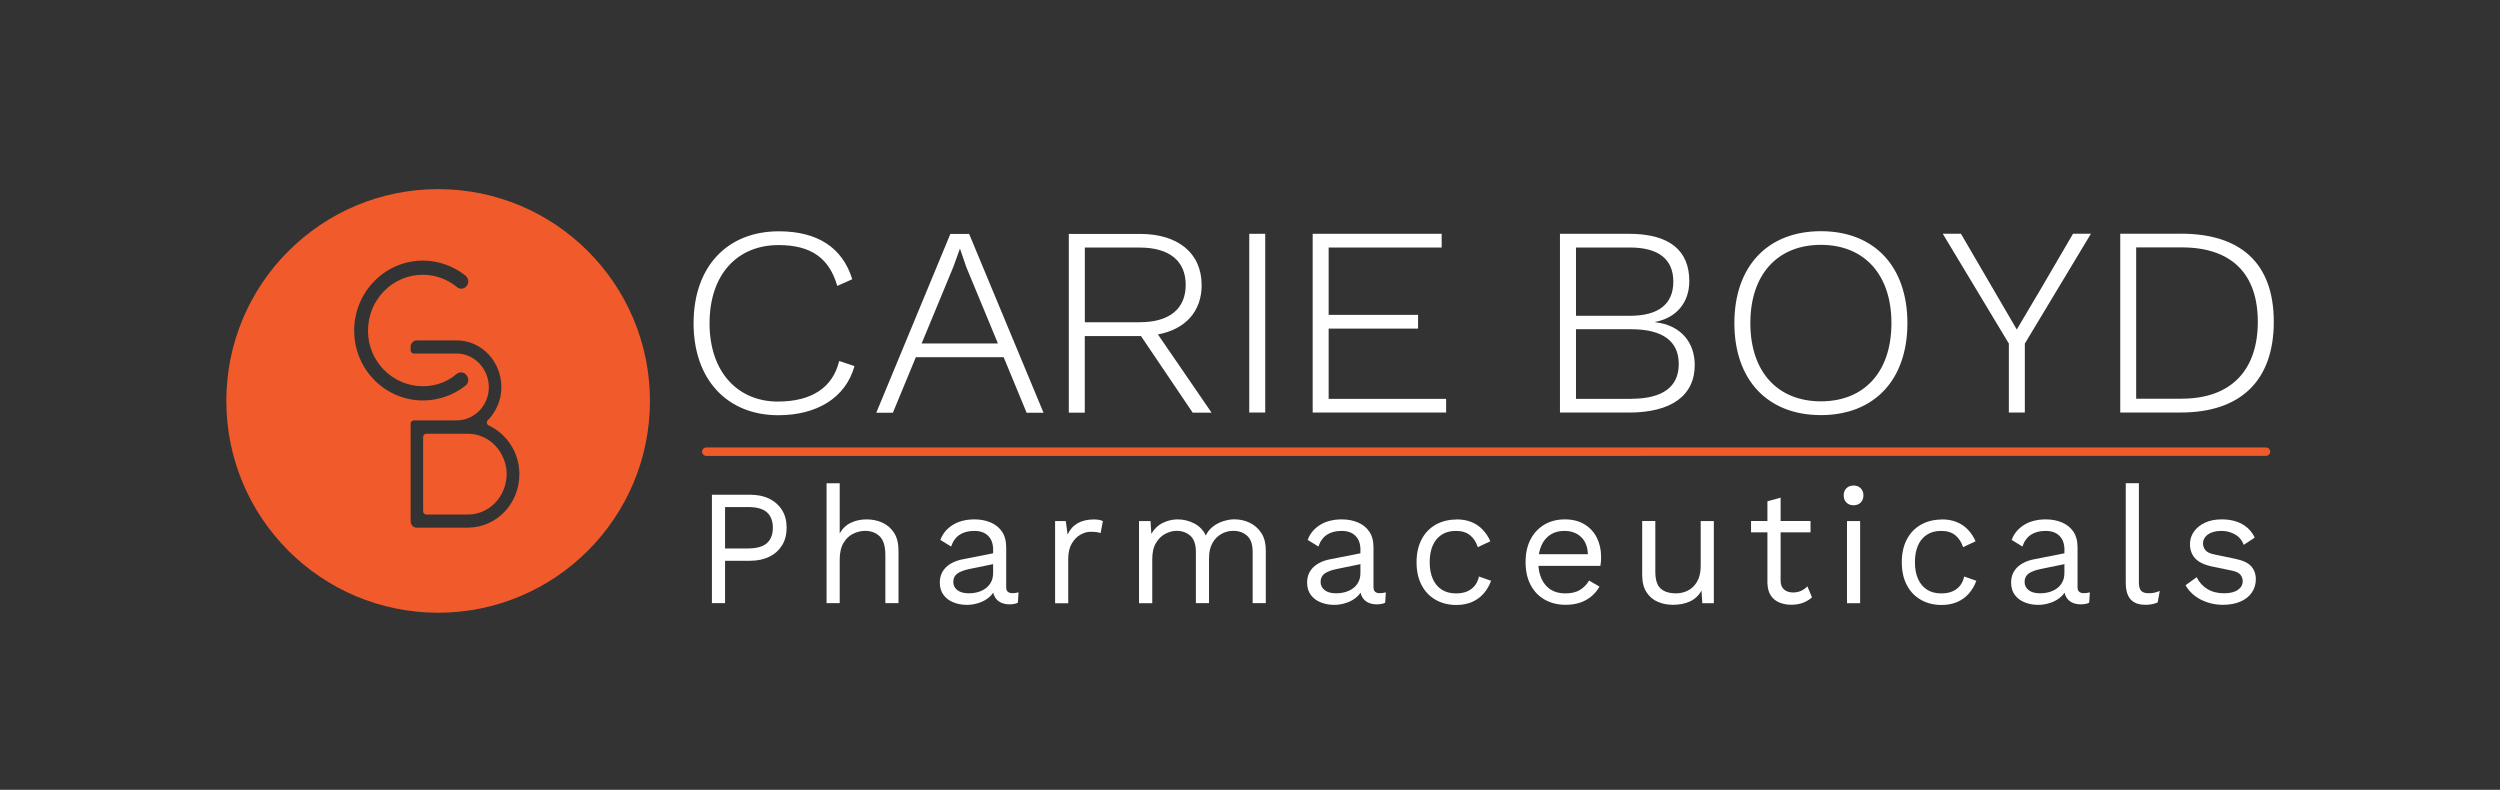
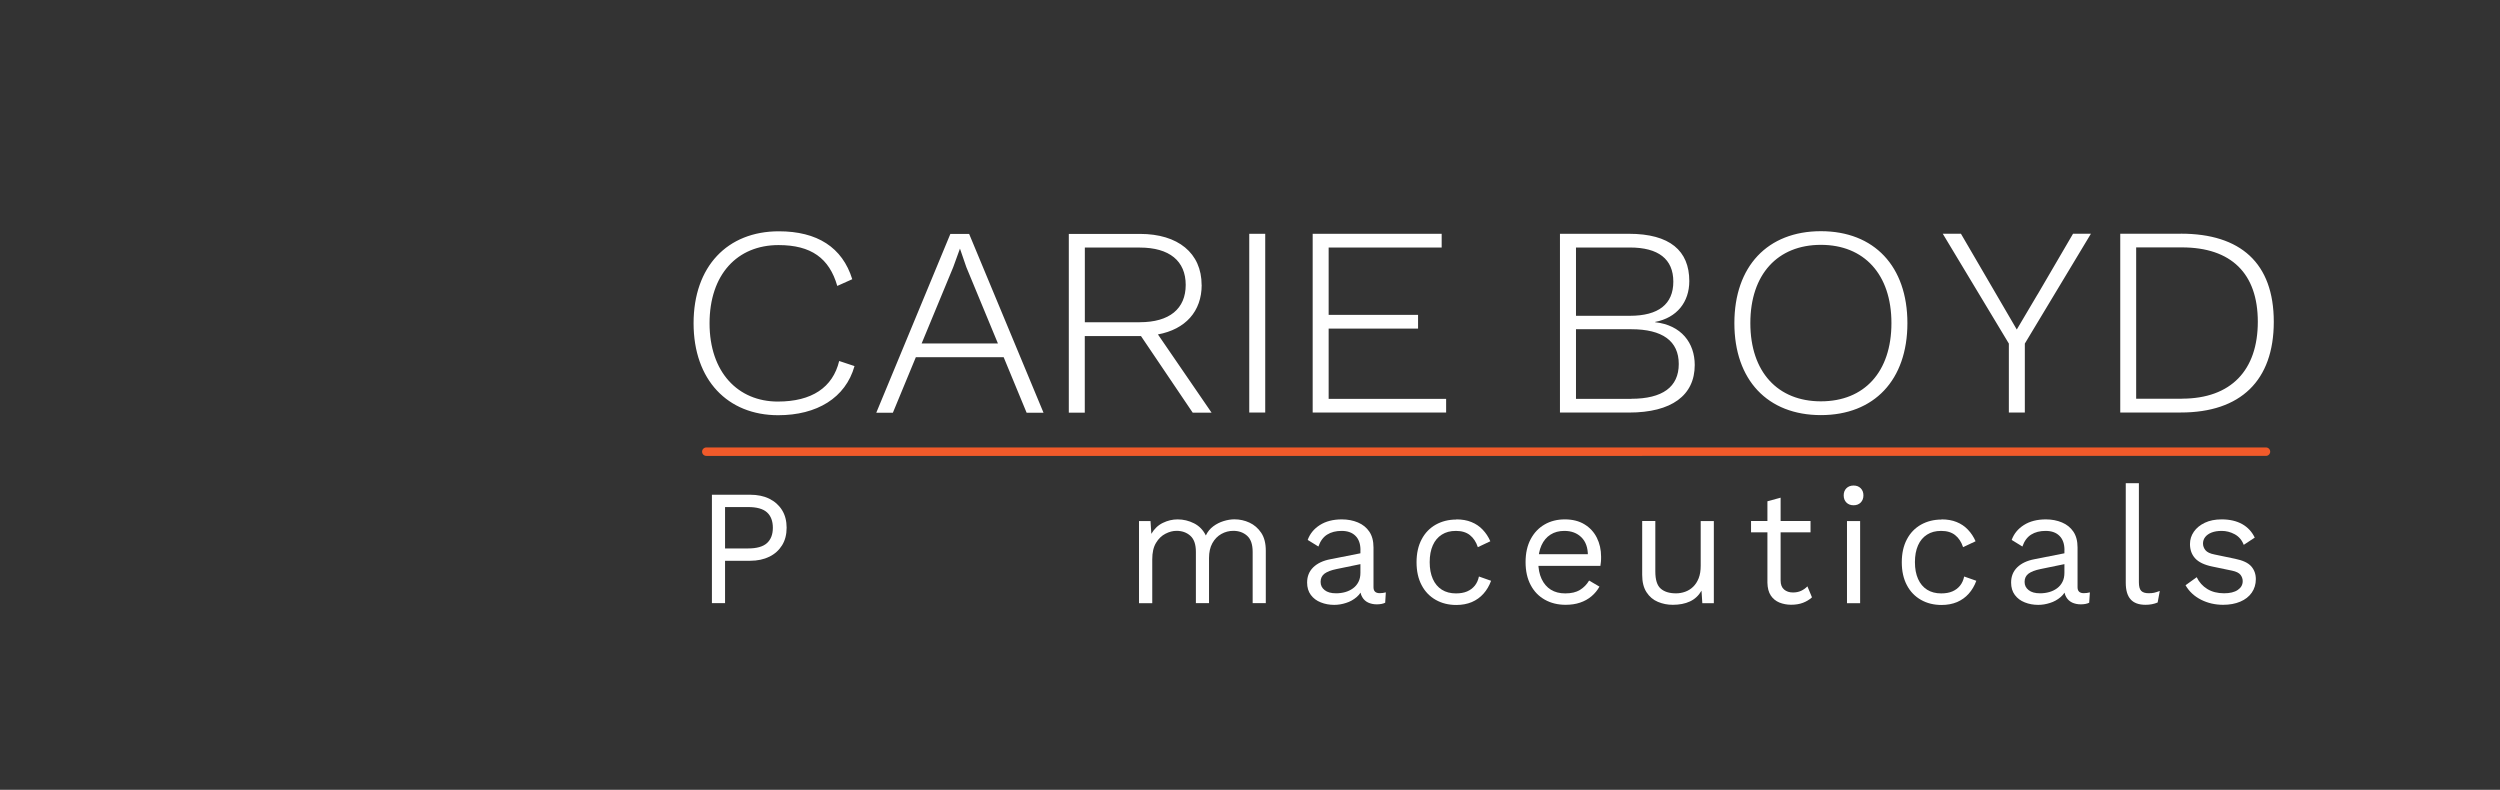
<svg xmlns="http://www.w3.org/2000/svg" id="Layer_1" viewBox="0 0 432 136.48">
  <rect x="0" y="0" width="432" height="136.48" fill="#333333" stroke="none" />
  <defs>
    <style>.cls-1,.cls-2{fill:#f15a2a;}.cls-3{fill:#fff;}.cls-2{fill-rule:evenodd;}</style>
  </defs>
  <path class="cls-3" d="m134.42,69.39c-6.9,0-11.81-5.07-11.81-13.52s4.8-13.52,11.92-13.52c5.63,0,8.77,2.26,10.15,7.06l2.59-1.16c-1.71-5.52-6.07-8.28-12.69-8.28-8.88,0-14.73,6.07-14.73,15.89s5.9,15.89,14.62,15.89c6.68,0,11.64-2.98,13.19-8.49l-2.65-.88c-1.1,4.58-4.74,7.01-10.59,7.01m29.8-28.96l-12.8,30.89h2.87l3.97-9.6h15.17l3.97,9.6h2.92l-12.85-30.89h-3.26Zm-4.96,18.92l5.46-13.19,1.16-3.2,1.1,3.2,5.46,13.19h-13.19Zm48.38-10.1c0-5.52-4.08-8.83-10.65-8.83h-12.3v30.89h2.76v-13.24h9.71l8.94,13.24h3.26l-9.27-13.52c4.74-.88,7.56-3.97,7.56-8.55m-10.7,6.45h-9.49v-12.91h9.49c5.13,0,7.94,2.32,7.94,6.45s-2.81,6.45-7.94,6.45m18.92,15.61h2.76v-30.89h-2.76v30.89Zm13.72-14.51h15.45v-2.37h-15.45v-11.64h19.53v-2.37h-22.29v30.89h23.06v-2.37h-20.3v-12.14Zm56.42-1.1v-.05c3.75-.72,5.9-3.42,5.9-7.06,0-5.24-3.36-8.17-10.43-8.17h-11.92v30.89h11.92c7.39,0,11.37-2.98,11.37-8.22,0-3.81-2.32-6.89-6.84-7.39m-13.68-12.91h9.32c4.91,0,7.5,1.99,7.5,5.9s-2.59,5.9-7.5,5.9h-9.32v-11.81Zm9.54,26.15h-9.54v-12.03h9.54c5.41,0,8.22,2.04,8.22,6.01s-2.81,6.01-8.22,6.01m32.78-28.96c-9.21,0-14.95,6.07-14.95,15.89s5.74,15.89,14.95,15.89,14.95-6.07,14.95-15.89-5.74-15.89-14.95-15.89m0,29.4c-7.45,0-12.19-5.07-12.19-13.52s4.74-13.52,12.19-13.52,12.19,5.08,12.19,13.52-4.69,13.52-12.19,13.52m37.44-18.48l-3.59,6.07-9.65-16.55h-3.14l11.42,18.98v11.92h2.76v-11.92l11.42-18.98h-3.09l-6.12,10.48Zm24.77-10.48h-10.48v30.89h10.48c10.32,0,16.05-5.52,16.05-15.67s-5.74-15.23-16.05-15.23m.16,28.52h-7.89v-26.15h7.89c8.55,0,13.13,4.52,13.13,12.85s-4.58,13.29-13.13,13.29" />
  <path class="cls-2" d="m122.05,77.32h269.51c.41,0,.73.33.73.73s-.33.73-.73.73H122.05c-.41,0-.73-.33-.73-.73s.33-.73.73-.73" />
-   <path class="cls-1" d="m80.87,74.95h-7.2c-.3,0-.55.25-.55.55v12.86c0,.3.25.55.55.55h7.2c3.68,0,6.64-3.1,6.69-6.98-.05-3.84-3.01-6.98-6.69-6.98m-5.16-42.27c-20.21,0-36.6,16.38-36.6,36.6s16.39,36.6,36.6,36.6,36.6-16.39,36.6-36.6-16.38-36.6-36.6-36.6m-14.51,24.5c0-3.26,1.24-6.32,3.48-8.6,2.23-2.27,5.22-3.54,8.4-3.55h0c2.66,0,5.28.93,7.38,2.62.28.24.44.57.46.93.01.31-.08.59-.27.81-.18.26-.45.43-.76.48-.33.05-.66-.04-.91-.25-1.72-1.4-3.76-2.14-5.9-2.14-2.55,0-4.93,1-6.72,2.83-1.79,1.82-2.77,4.26-2.77,6.87,0,5.27,4.26,9.56,9.49,9.56,2.2,0,4.27-.76,5.83-2.13l.04-.03c.3-.21.66-.28.99-.2.29.07.53.24.69.49.2.21.3.52.29.84-.02.36-.19.7-.46.91-2.07,1.66-4.69,2.58-7.37,2.58-6.55,0-11.88-5.39-11.88-12.02m19.67,34h-8.9c-.57,0-1.02-.51-1.02-1.11v-16.88c0-.3.25-.55.55-.55h7.42c3.06,0,5.54-2.59,5.54-5.73s-2.48-5.82-5.54-5.82h-7.42c-.3,0-.55-.25-.55-.55v-.61c0-.6.49-1.11,1.06-1.11h6.91c4.25,0,7.71,3.61,7.71,8.09,0,2.24-.93,4.27-2.36,5.73-.26.26-.18.71.16.87,3.1,1.45,5.31,4.66,5.31,8.42,0,5.13-3.98,9.24-8.86,9.24" />
  <path class="cls-3" d="m129.63,85.49c1.27,0,2.37.23,3.31.69.94.47,1.67,1.12,2.2,1.97.53.85.79,1.87.79,3.04s-.26,2.19-.79,3.04c-.53.85-1.26,1.51-2.2,1.97-.94.46-2.04.7-3.31.7h-4.34v7.32h-2.27v-18.73h6.61Zm-.34,9.28c1.48,0,2.56-.31,3.24-.92.68-.62,1.02-1.5,1.02-2.65s-.34-2.06-1.02-2.67c-.68-.61-1.76-.91-3.24-.91h-4v7.15h4Z" />
-   <path class="cls-3" d="m142.83,104.23v-20.72h2.27v8.66c.49-.85,1.14-1.47,1.96-1.85.81-.38,1.7-.57,2.67-.57,1.02,0,1.95.19,2.78.58.83.39,1.5.98,2,1.77.5.79.75,1.81.75,3.04v9.08h-2.27v-8.29c0-1.57-.34-2.66-1.01-3.28-.67-.62-1.5-.92-2.48-.92-.68,0-1.36.16-2.04.48-.68.32-1.24.85-1.69,1.58-.44.73-.67,1.7-.67,2.91v7.52h-2.27Z" />
-   <path class="cls-3" d="m171.62,95.06c0-1.06-.28-1.88-.85-2.45-.57-.58-1.37-.87-2.41-.87-.98,0-1.82.21-2.5.64-.68.43-1.18,1.11-1.51,2.06l-1.85-1.14c.38-1.06,1.08-1.92,2.1-2.57,1.02-.65,2.29-.98,3.8-.98,1.02,0,1.95.18,2.78.53.83.35,1.49.88,1.97,1.59.48.71.72,1.62.72,2.74v6.87c0,.68.36,1.02,1.08,1.02.36,0,.71-.05,1.05-.14l-.11,1.79c-.38.19-.87.28-1.47.28-.55,0-1.04-.11-1.48-.31-.43-.21-.78-.53-1.02-.95-.25-.42-.37-.96-.37-1.6v-.28l.57.08c-.23.74-.62,1.34-1.16,1.8-.55.47-1.16.81-1.85,1.02-.68.22-1.35.33-2.02.33-.83,0-1.61-.14-2.33-.43-.72-.28-1.29-.71-1.72-1.29-.43-.58-.64-1.29-.64-2.14,0-1.06.35-1.93,1.06-2.63.71-.69,1.7-1.16,2.97-1.4l5.62-1.11v1.87l-4.57.94c-.93.19-1.62.46-2.07.79-.45.34-.68.81-.68,1.42s.23,1.06.7,1.43c.46.37,1.12.55,1.97.55.55,0,1.07-.07,1.58-.21.5-.14.95-.36,1.35-.65.4-.29.71-.66.94-1.11.23-.44.34-.97.34-1.58v-3.92Z" />
-   <path class="cls-3" d="m182.32,104.23v-14.19h1.85l.31,2.33c.4-.87.98-1.52,1.74-1.96.77-.43,1.7-.65,2.8-.65.25,0,.51.02.81.06.29.04.54.11.75.23l-.4,2.07c-.21-.08-.43-.13-.68-.17-.25-.04-.6-.06-1.05-.06-.59,0-1.18.17-1.77.51-.6.34-1.09.86-1.49,1.55-.4.69-.6,1.57-.6,2.63v7.66h-2.27Z" />
  <path class="cls-3" d="m196.82,104.23v-14.19h1.99l.14,2.21c.51-.87,1.18-1.51,2-1.9.82-.4,1.67-.6,2.54-.6,1,0,1.95.23,2.84.68.89.45,1.57,1.15,2.04,2.1.3-.64.73-1.17,1.28-1.58.55-.41,1.15-.71,1.8-.91.65-.2,1.27-.3,1.86-.3.91,0,1.78.19,2.6.57.82.38,1.5.97,2.03,1.76.53.79.79,1.82.79,3.07v9.08h-2.27v-8.86c0-1.29-.32-2.21-.96-2.78-.64-.57-1.44-.85-2.38-.85-.74,0-1.43.18-2.07.54-.64.36-1.16.89-1.55,1.59-.39.7-.58,1.56-.58,2.58v7.78h-2.27v-8.86c0-1.29-.32-2.21-.96-2.78-.64-.57-1.44-.85-2.38-.85-.63,0-1.26.16-1.92.5-.65.33-1.2.86-1.63,1.58-.44.72-.65,1.67-.65,2.84v7.58h-2.27Z" />
  <path class="cls-3" d="m235.09,95.06c0-1.06-.28-1.88-.85-2.45-.57-.58-1.37-.87-2.41-.87-.98,0-1.82.21-2.5.64-.68.43-1.18,1.11-1.51,2.06l-1.85-1.14c.38-1.06,1.08-1.92,2.1-2.57,1.02-.65,2.29-.98,3.8-.98,1.02,0,1.95.18,2.78.53.83.35,1.49.88,1.97,1.59.48.71.72,1.62.72,2.74v6.87c0,.68.36,1.02,1.08,1.02.36,0,.71-.05,1.05-.14l-.11,1.79c-.38.19-.87.28-1.47.28-.55,0-1.04-.11-1.48-.31-.44-.21-.78-.53-1.02-.95-.25-.42-.37-.96-.37-1.6v-.28l.57.08c-.23.74-.62,1.34-1.16,1.8-.55.47-1.16.81-1.85,1.02-.68.22-1.35.33-2.02.33-.83,0-1.61-.14-2.33-.43-.72-.28-1.29-.71-1.72-1.29-.43-.58-.64-1.29-.64-2.14,0-1.06.35-1.93,1.06-2.63.71-.69,1.7-1.16,2.97-1.4l5.62-1.11v1.87l-4.57.94c-.93.19-1.62.46-2.07.79-.45.34-.68.81-.68,1.42s.23,1.06.7,1.43c.46.37,1.12.55,1.97.55.55,0,1.07-.07,1.58-.21.5-.14.95-.36,1.35-.65.4-.29.71-.66.94-1.11.23-.44.34-.97.34-1.58v-3.92Z" />
  <path class="cls-3" d="m251.66,89.75c.98,0,1.85.15,2.6.46.75.3,1.4.74,1.94,1.31.55.57.99,1.24,1.33,2.01l-2.16,1.02c-.3-.91-.76-1.6-1.38-2.09-.61-.48-1.41-.72-2.4-.72s-1.76.21-2.44.64c-.68.43-1.2,1.04-1.56,1.85-.36.81-.54,1.77-.54,2.91s.18,2.08.54,2.9c.36.81.88,1.43,1.56,1.86.68.43,1.5.64,2.44.64.74,0,1.38-.11,1.92-.34.54-.23.98-.56,1.33-.99.35-.43.59-.97.72-1.59l2.1.74c-.32.87-.76,1.62-1.32,2.24-.56.63-1.23,1.1-2.01,1.44-.79.33-1.68.5-2.68.5-1.32,0-2.51-.29-3.55-.88-1.04-.59-1.86-1.43-2.44-2.54-.59-1.11-.88-2.43-.88-3.96s.29-2.85.88-3.96c.58-1.11,1.4-1.95,2.44-2.54,1.04-.58,2.22-.88,3.55-.88" />
  <path class="cls-3" d="m270.54,104.51c-1.34,0-2.54-.29-3.59-.88-1.05-.59-1.87-1.43-2.45-2.54-.59-1.11-.88-2.43-.88-3.96s.29-2.85.88-3.96c.59-1.11,1.39-1.95,2.41-2.54,1.02-.59,2.18-.88,3.49-.88s2.46.28,3.39.85c.94.57,1.65,1.34,2.14,2.31.49.98.74,2.07.74,3.28,0,.32,0,.62-.03.88-.02.27-.05.5-.09.71h-11.47v-2.01h10.47l-1.16.23c0-1.36-.37-2.41-1.12-3.15-.75-.74-1.73-1.11-2.94-1.11-.93,0-1.73.21-2.4.64-.67.43-1.19,1.04-1.56,1.85-.37.81-.55,1.78-.55,2.91s.19,2.08.57,2.9c.38.81.91,1.43,1.6,1.86.69.43,1.52.64,2.49.64,1.04,0,1.89-.2,2.54-.6.65-.4,1.18-.94,1.58-1.62l1.79,1.05c-.36.64-.82,1.2-1.38,1.67-.56.47-1.21.84-1.96,1.09-.75.26-1.59.38-2.51.38" />
  <path class="cls-3" d="m289.05,104.51c-.91,0-1.76-.17-2.57-.51-.81-.34-1.46-.89-1.96-1.66-.5-.77-.75-1.76-.75-3v-9.31h2.27v8.72c0,1.44.31,2.43.94,2.97.62.54,1.5.81,2.64.81.53,0,1.05-.09,1.56-.27.51-.18.97-.46,1.38-.85.41-.39.73-.89.97-1.49.24-.61.35-1.32.35-2.16v-7.72h2.27v14.19h-1.99l-.14-2.16c-.49.85-1.16,1.47-2,1.86-.84.39-1.83.58-2.97.58" />
  <path class="cls-3" d="m312.86,91.99h-10.28v-1.96h10.28v1.96Zm-5.17-5.99v14.31c0,.7.2,1.22.6,1.56.4.34.91.51,1.53.51.55,0,1.02-.1,1.42-.29.4-.19.76-.44,1.08-.77l.79,1.9c-.44.4-.95.71-1.55.94-.6.23-1.28.34-2.06.34-.72,0-1.39-.13-2.02-.38-.62-.26-1.12-.66-1.49-1.22-.37-.56-.56-1.29-.58-2.2v-14.08l2.27-.62Z" />
  <path class="cls-3" d="m320.3,87.31c-.51,0-.92-.15-1.24-.47-.31-.31-.47-.72-.47-1.24s.16-.92.47-1.23c.31-.31.72-.47,1.24-.47s.92.16,1.23.47c.31.31.47.72.47,1.23s-.16.92-.47,1.24c-.31.31-.72.47-1.23.47m1.13,16.92h-2.27v-14.19h2.27v14.19Z" />
  <path class="cls-3" d="m335.51,89.75c.98,0,1.85.15,2.6.46.75.3,1.4.74,1.94,1.31.55.57.99,1.24,1.33,2.01l-2.16,1.02c-.3-.91-.76-1.6-1.38-2.09-.61-.48-1.41-.72-2.4-.72s-1.76.21-2.44.64c-.68.43-1.2,1.04-1.56,1.85-.36.81-.54,1.77-.54,2.91s.18,2.08.54,2.9c.36.81.88,1.43,1.56,1.86.68.43,1.5.64,2.44.64.74,0,1.38-.11,1.92-.34.54-.23.98-.56,1.33-.99.35-.43.59-.97.72-1.59l2.1.74c-.32.87-.76,1.62-1.32,2.24-.56.63-1.23,1.1-2.01,1.44-.79.33-1.68.5-2.68.5-1.32,0-2.51-.29-3.55-.88-1.04-.59-1.86-1.43-2.44-2.54-.59-1.11-.88-2.43-.88-3.96s.29-2.85.88-3.96c.58-1.11,1.4-1.95,2.44-2.54,1.04-.58,2.22-.88,3.55-.88" />
  <path class="cls-3" d="m356.74,95.06c0-1.06-.28-1.88-.85-2.45-.57-.58-1.37-.87-2.41-.87-.98,0-1.82.21-2.5.64-.68.43-1.18,1.11-1.51,2.06l-1.85-1.14c.38-1.06,1.08-1.92,2.1-2.57,1.02-.65,2.29-.98,3.81-.98,1.02,0,1.95.18,2.78.53.83.35,1.49.88,1.97,1.59.48.71.72,1.62.72,2.74v6.87c0,.68.36,1.02,1.08,1.02.36,0,.71-.05,1.05-.14l-.12,1.79c-.38.19-.87.28-1.47.28-.55,0-1.04-.11-1.48-.31-.43-.21-.78-.53-1.02-.95-.25-.42-.37-.96-.37-1.6v-.28l.57.08c-.23.74-.62,1.34-1.16,1.8-.55.47-1.16.81-1.85,1.02-.68.22-1.35.33-2.02.33-.83,0-1.61-.14-2.33-.43-.72-.28-1.29-.71-1.72-1.29s-.64-1.29-.64-2.14c0-1.06.35-1.93,1.06-2.63.71-.69,1.7-1.16,2.97-1.4l5.62-1.11v1.87l-4.57.94c-.93.19-1.62.46-2.07.79-.45.34-.68.81-.68,1.42s.23,1.06.7,1.43c.46.37,1.12.55,1.97.55.55,0,1.07-.07,1.58-.21.5-.14.95-.36,1.35-.65.4-.29.71-.66.94-1.11.23-.44.34-.97.34-1.58v-3.92Z" />
  <path class="cls-3" d="m369.6,83.5v17.11c0,.72.13,1.22.4,1.49.26.27.69.41,1.28.41.38,0,.69-.03.94-.08.25-.06.58-.16.99-.31l-.37,1.99c-.3.13-.64.23-.99.3-.36.07-.73.1-1.11.1-1.15,0-2.01-.31-2.57-.94-.56-.62-.84-1.58-.84-2.87v-17.2h2.27Z" />
  <path class="cls-3" d="m384.16,104.51c-1.38,0-2.65-.29-3.82-.88-1.16-.59-2.06-1.42-2.68-2.5l1.93-1.39c.42.87,1.03,1.55,1.83,2.04.8.49,1.77.74,2.91.74,1,0,1.79-.19,2.36-.58.57-.39.85-.89.85-1.52,0-.4-.13-.76-.38-1.09-.26-.33-.74-.57-1.46-.72l-3.41-.71c-1.38-.28-2.37-.76-2.97-1.42-.6-.66-.89-1.48-.89-2.47,0-.78.22-1.48.67-2.13.44-.64,1.08-1.16,1.9-1.55.82-.39,1.79-.58,2.91-.58,1.4,0,2.58.28,3.55.82.97.55,1.68,1.33,2.16,2.33l-1.9,1.25c-.32-.83-.84-1.44-1.56-1.83s-1.47-.58-2.24-.58c-.68,0-1.26.09-1.75.28-.48.19-.85.45-1.11.78-.26.33-.38.71-.38,1.12s.14.8.42,1.15c.28.35.81.6,1.59.75l3.55.74c1.32.27,2.25.7,2.78,1.31.53.61.79,1.34.79,2.21s-.24,1.67-.71,2.34c-.47.67-1.13,1.19-1.99,1.55-.85.36-1.84.54-2.95.54" />
</svg>